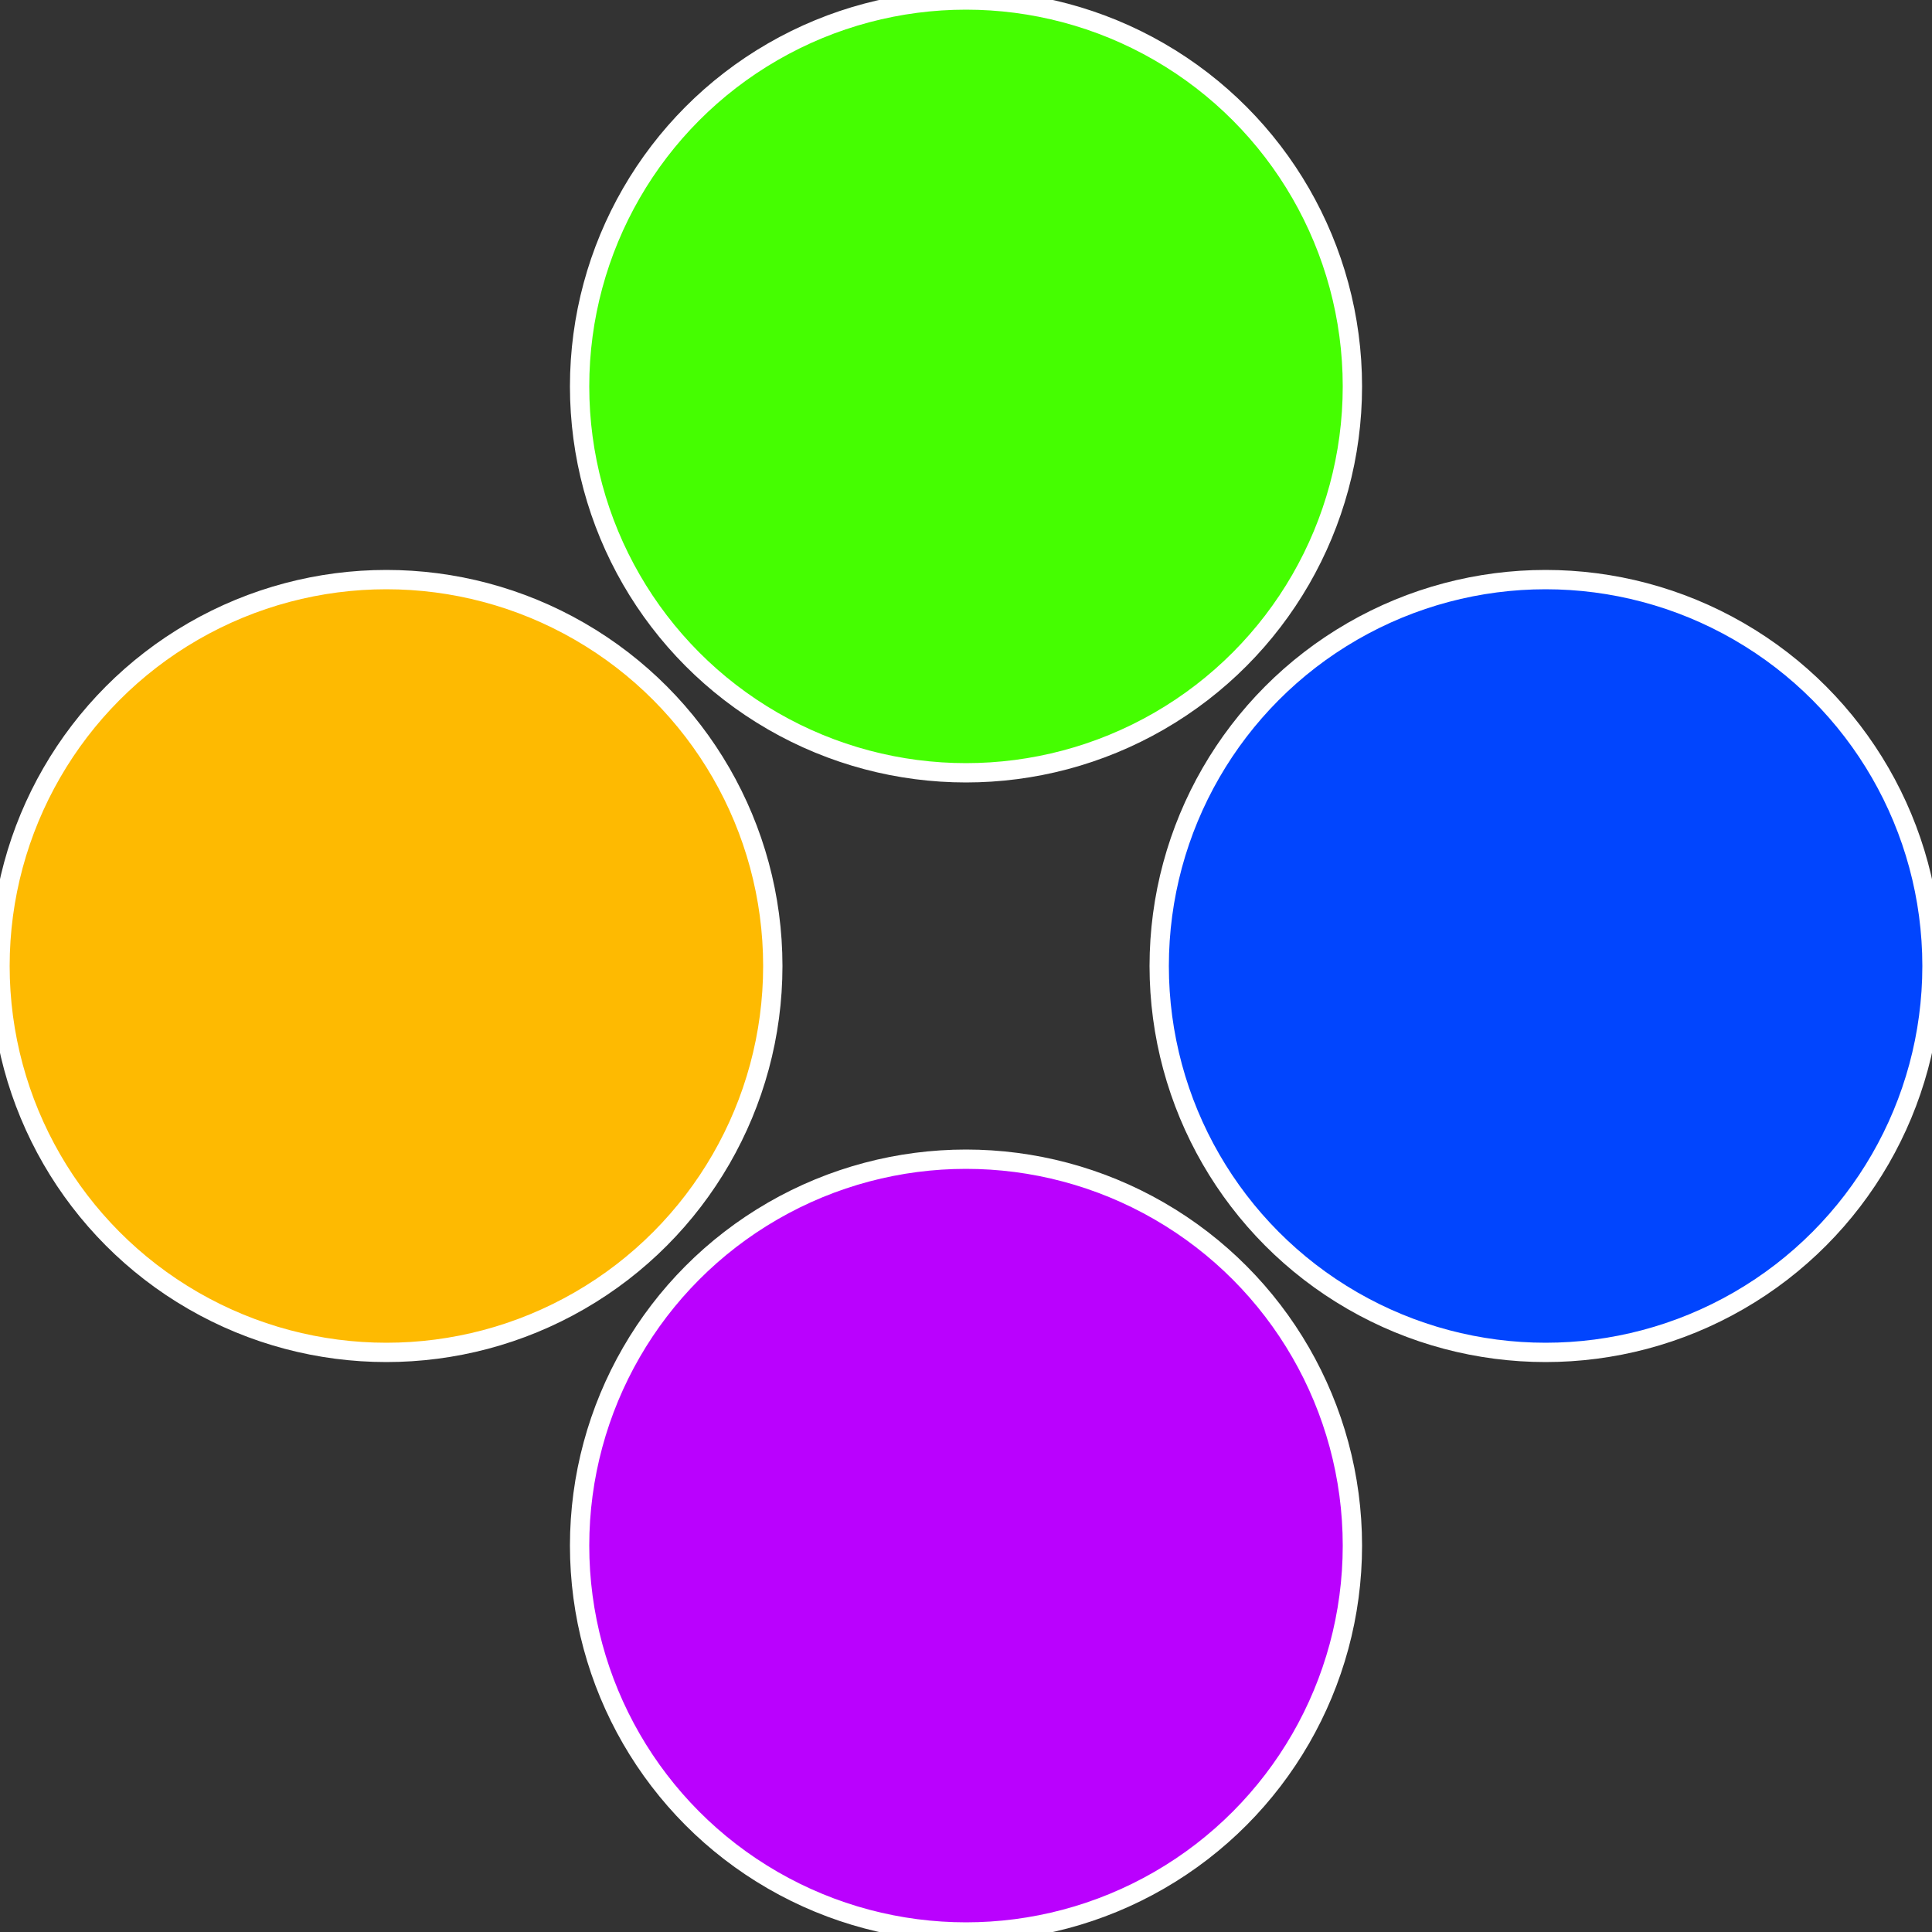
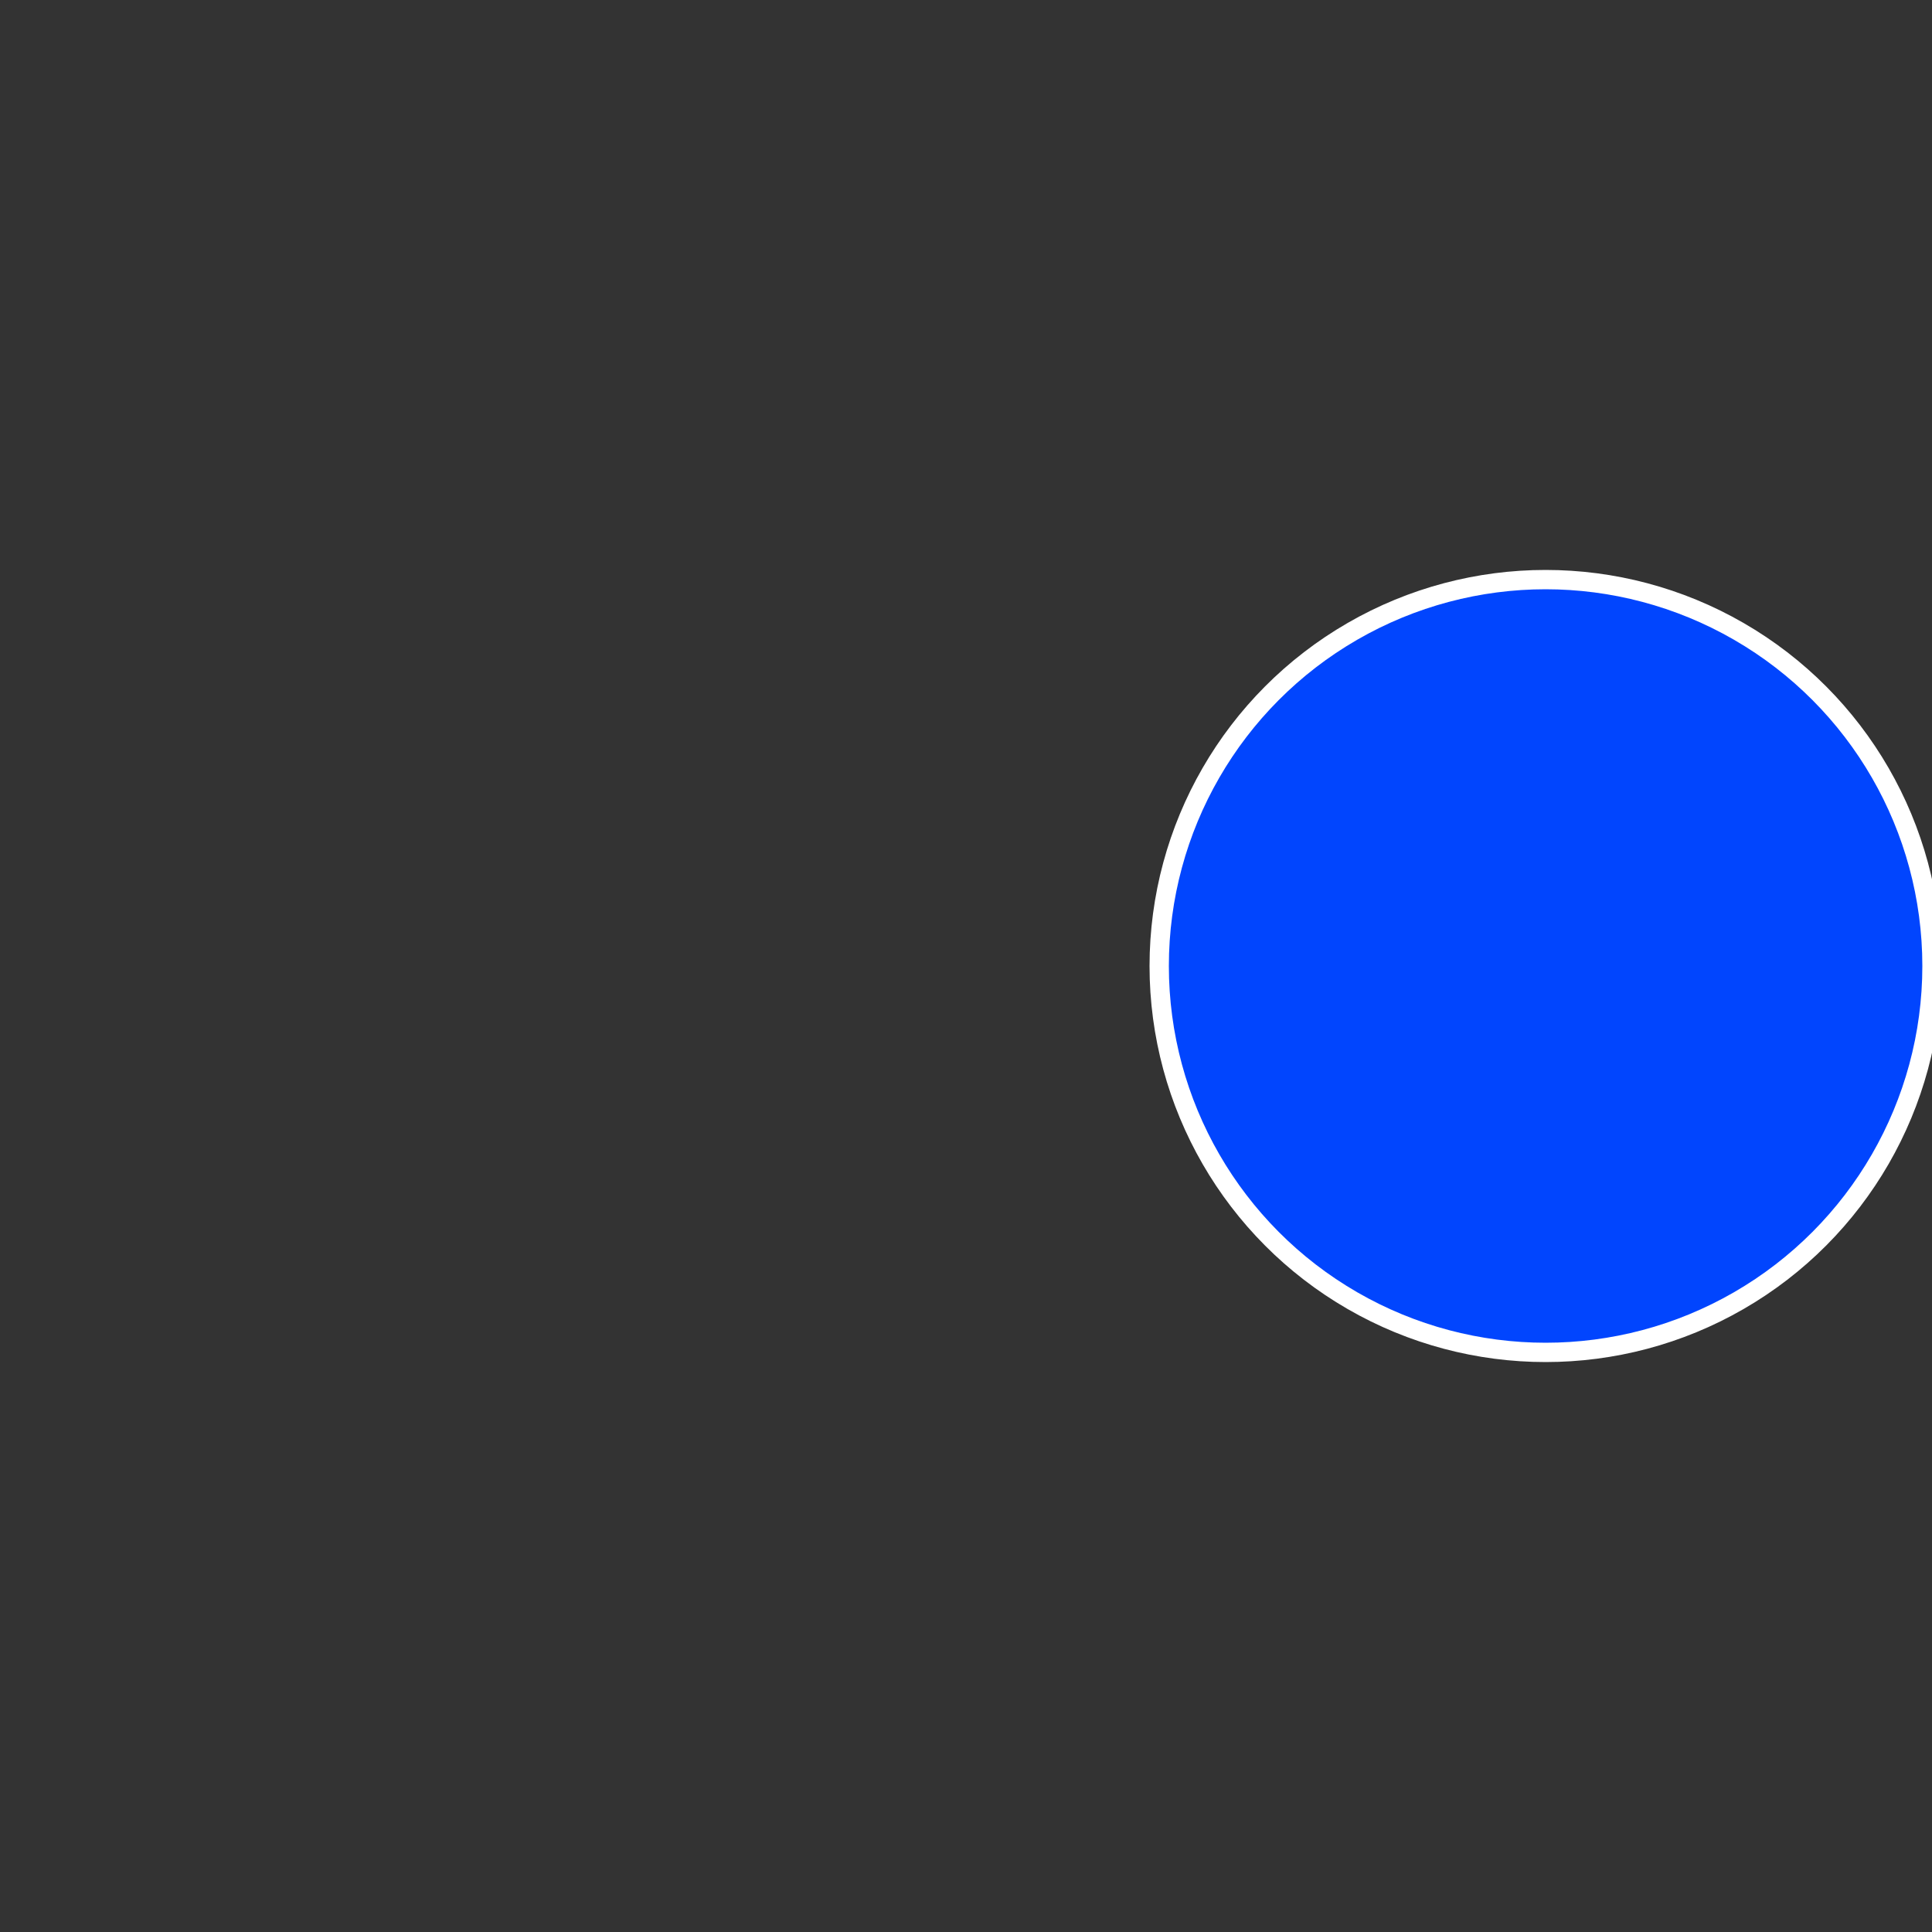
<svg xmlns="http://www.w3.org/2000/svg" width="500" height="500" viewBox="-1 -1 2 2">
  <rect x="-1" y="-1" width="2" height="2" fill="#333333" stroke="none" />
  <circle cx="0.6" cy="0" r="0.4" fill="#0145fe" stroke="#fff" stroke-width="1%" />
-   <circle cx="3.6739403974421E-17" cy="0.6" r="0.4" fill="#ba01fe" stroke="#fff" stroke-width="1%" />
-   <circle cx="-0.6" cy="7.3478807948841E-17" r="0.4" fill="#feba01" stroke="#fff" stroke-width="1%" />
-   <circle cx="-1.1021821192326E-16" cy="-0.6" r="0.4" fill="#45fe01" stroke="#fff" stroke-width="1%" />
</svg>